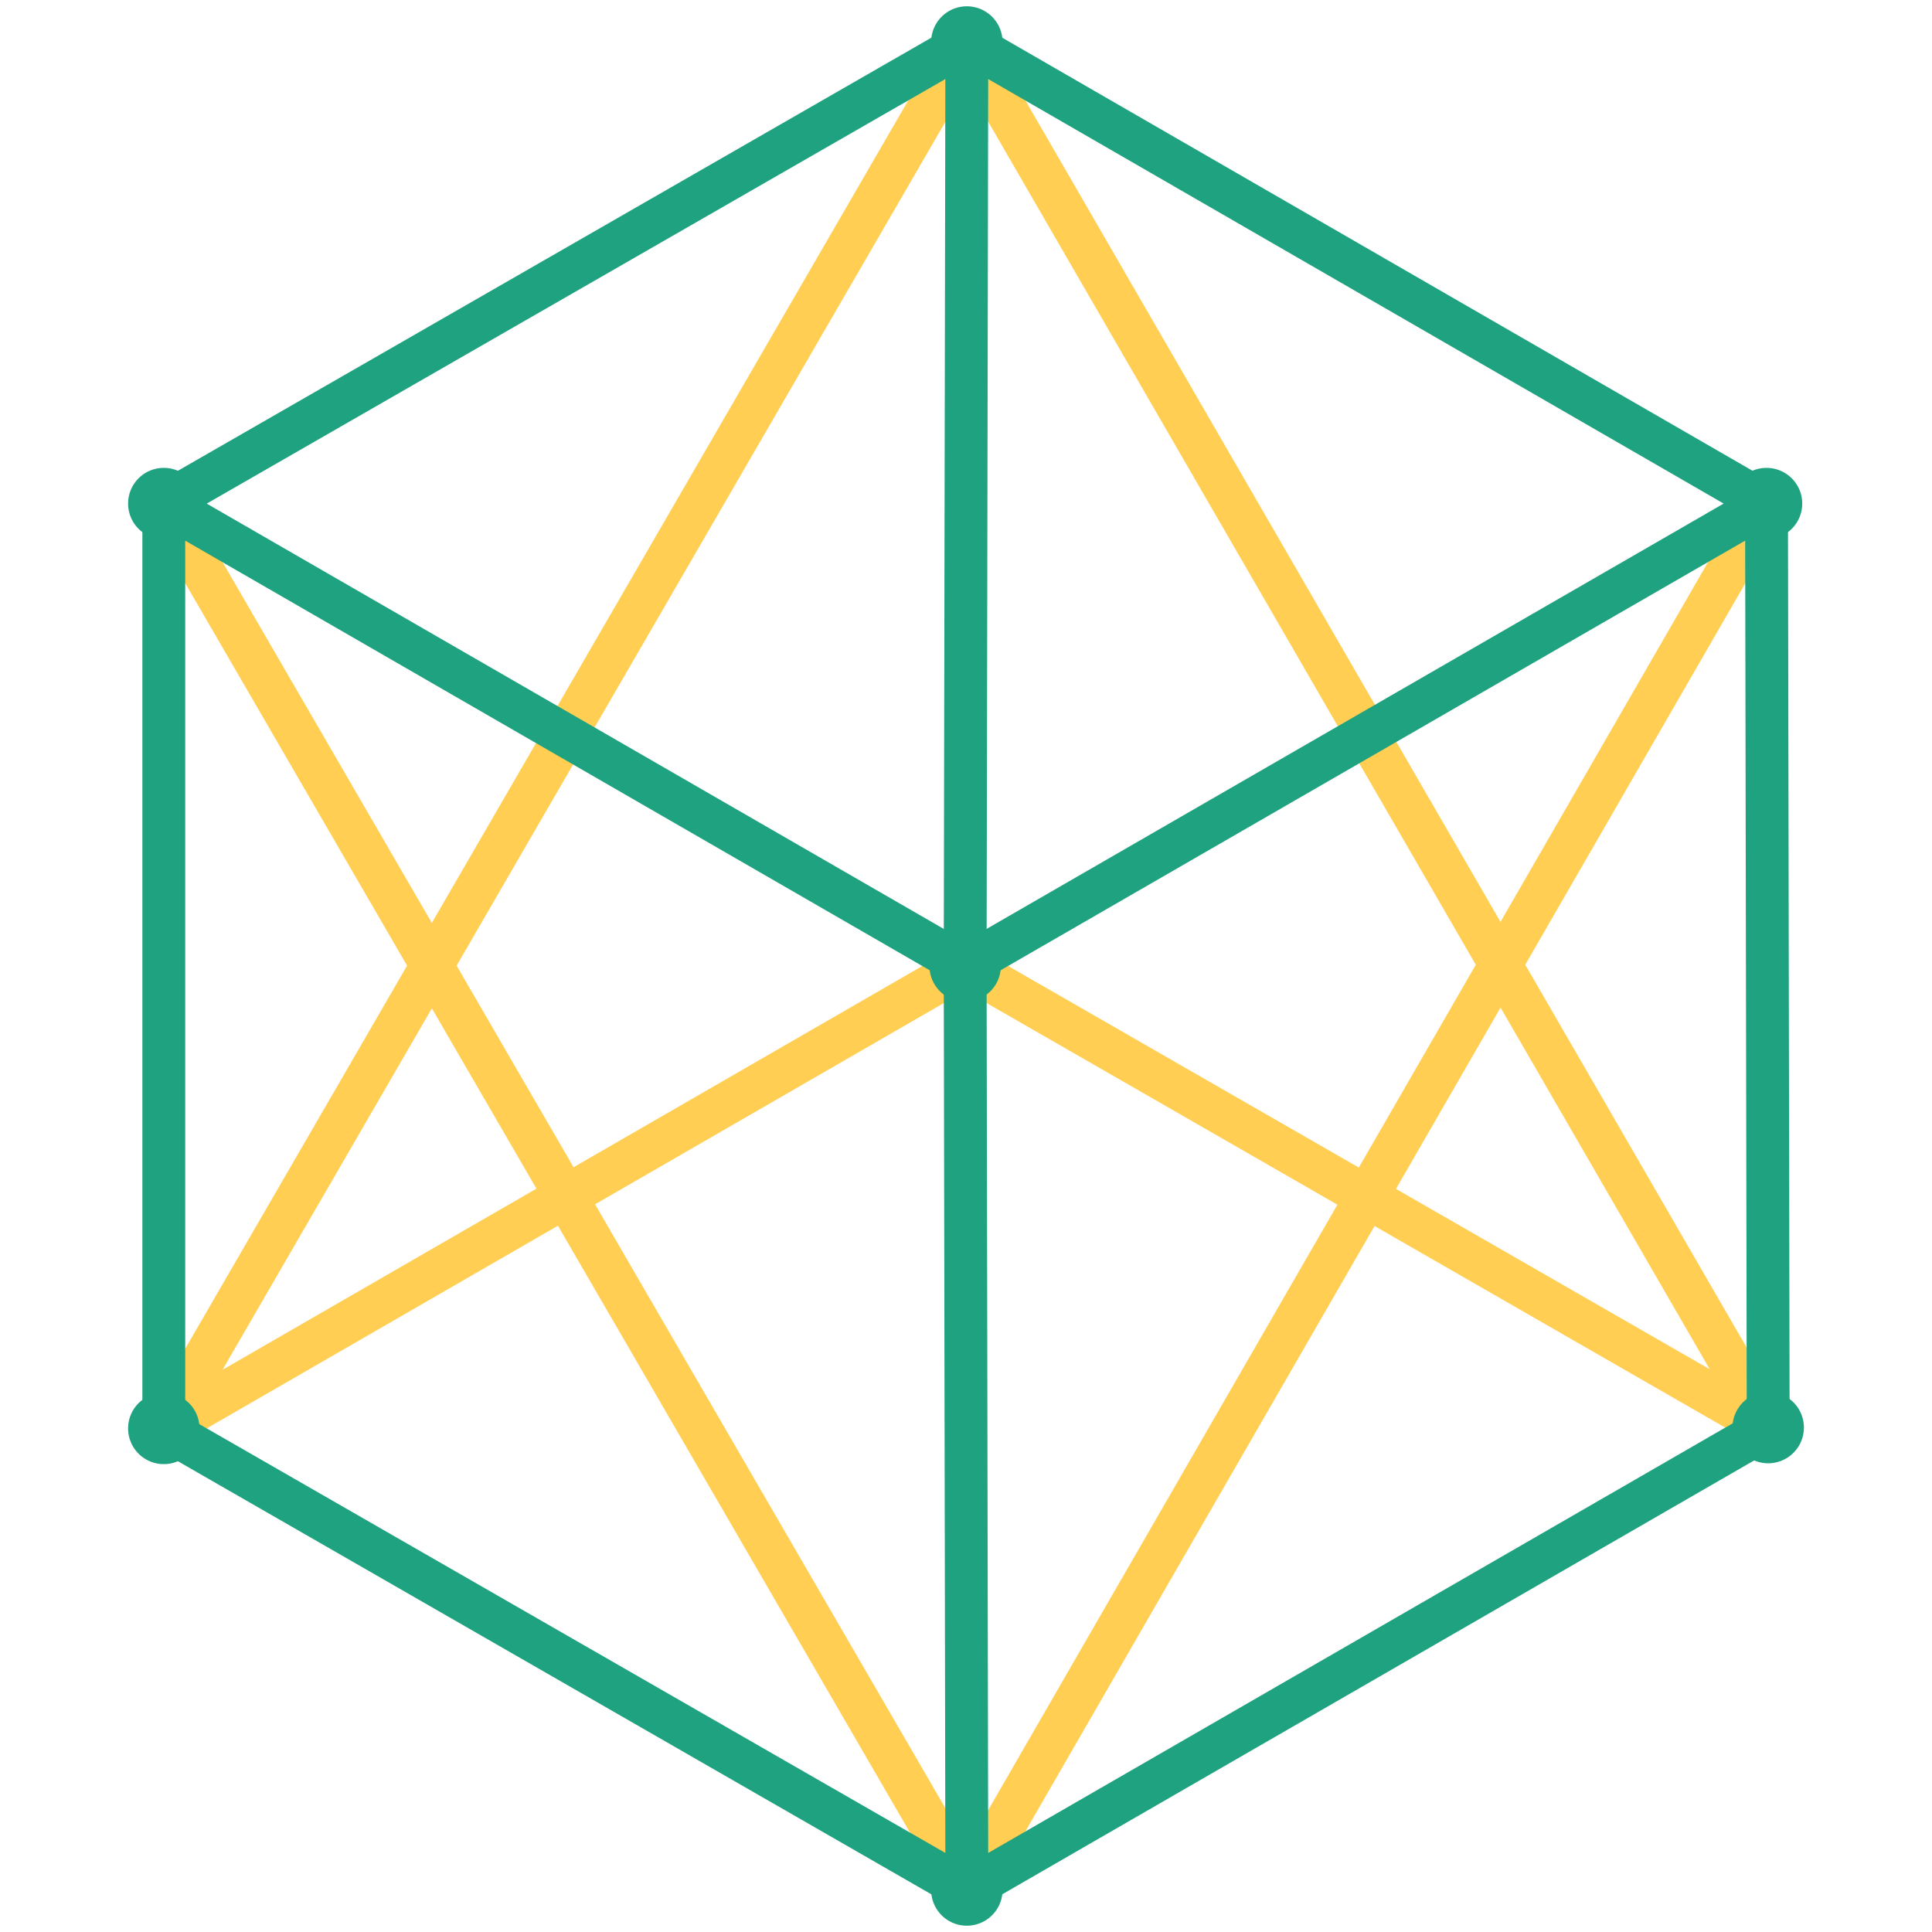
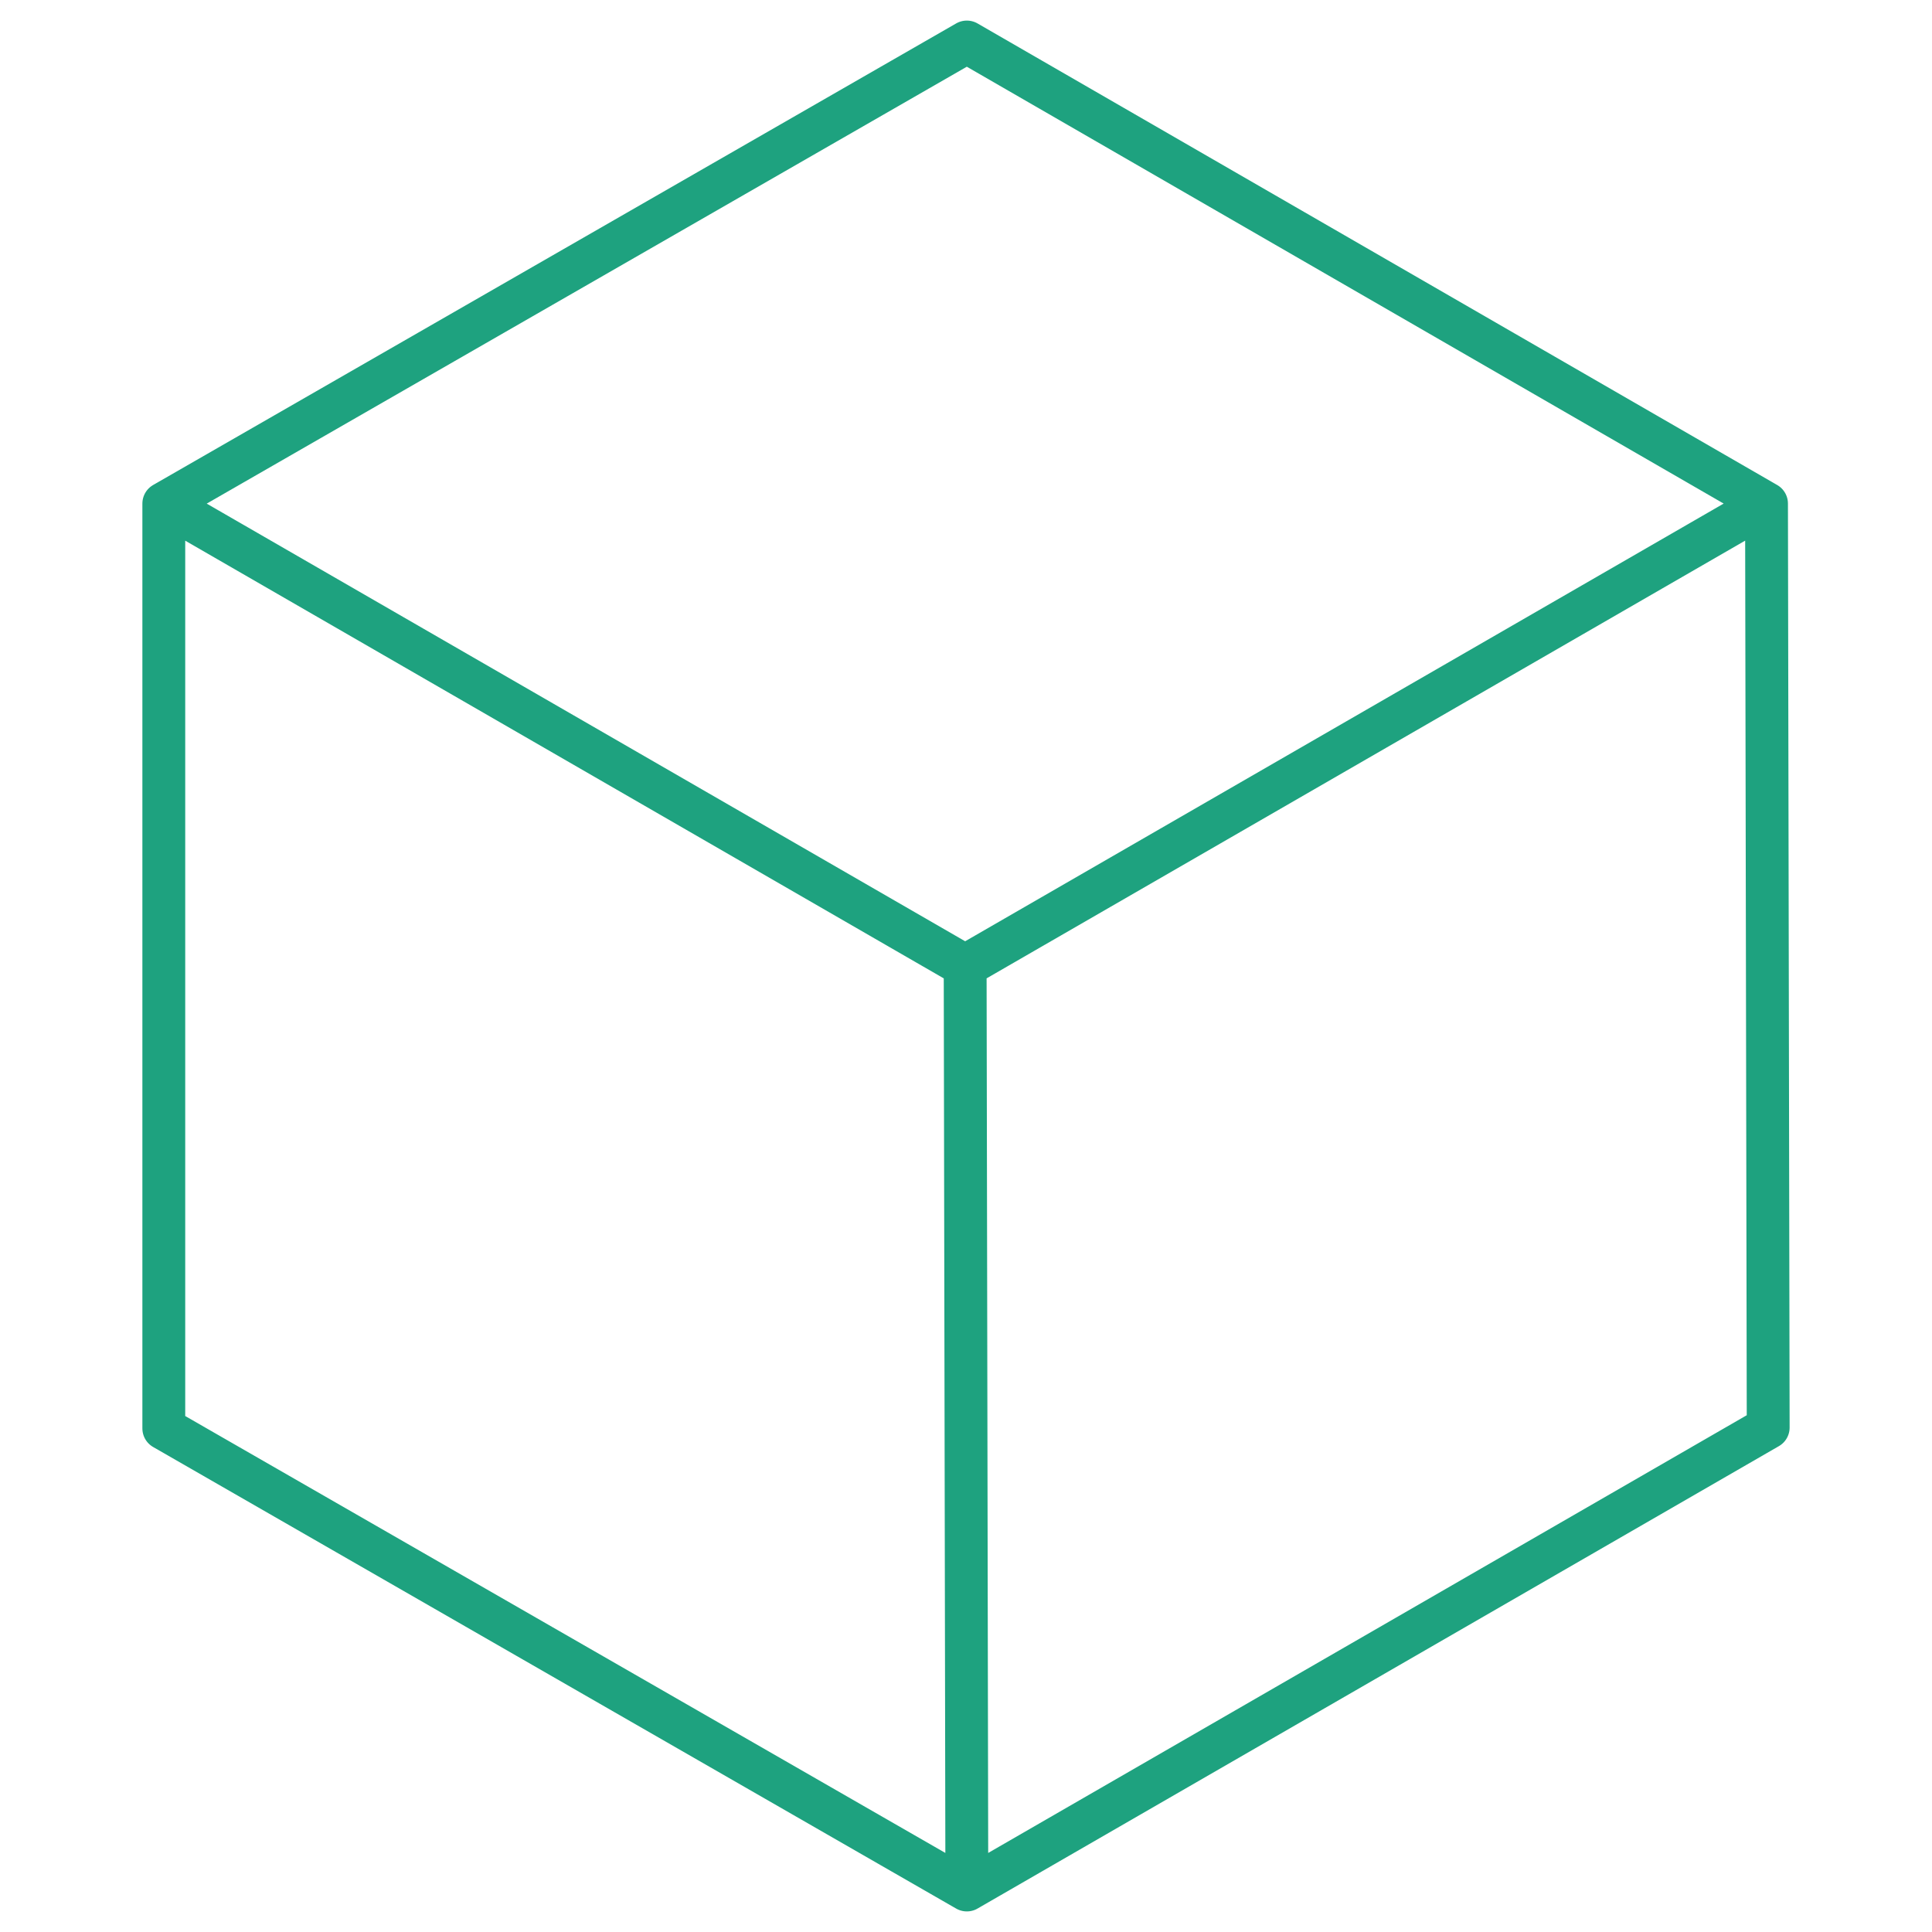
<svg xmlns="http://www.w3.org/2000/svg" width="60" height="60" viewBox="0 0 40 46" fill="none">
-   <path d="M20.02 1 .9 34.01M19.98 23 39.1 33.99M20.02 45l19.04-33.01M.9 11.99l19.23 33.15M.9 34.01 19.98 23M20.02 1 39.1 33.99" stroke="#FFCE52" stroke-width="1.02" stroke-linecap="round" stroke-linejoin="round" />
  <path d="M.9 34.01 20.02 45 39.1 33.99l-.04-22L19.98 23 .9 11.99v22.02ZM20.02 45l-.04-22M.9 11.99 20.02 1l19.04 10.99" stroke="#1EA27F" stroke-width="1.02" stroke-linecap="round" stroke-linejoin="round" />
-   <path d="M19.98 23.85a.85.85 0 1 0 0-1.7.85.85 0 0 0 0 1.7ZM20.02 45.85a.85.85 0 1 0 0-1.7.85.85 0 0 0 0 1.7ZM39.1 34.84a.85.85 0 1 0 0-1.7.85.85 0 0 0 0 1.7ZM39.06 12.84a.85.85 0 1 0 0-1.7.85.85 0 0 0 0 1.7ZM.9 34.86a.85.85 0 1 0 0-1.7.85.85 0 0 0 0 1.7ZM.9 12.84a.85.85 0 1 0 0-1.7.85.85 0 0 0 0 1.7Z" fill="#1EA27F" />
-   <path d="m20.02 1-.04 22" stroke="#1EA27F" stroke-width="1.02" stroke-linecap="round" stroke-linejoin="round" />
-   <path d="M20.02 1.85a.85.85 0 1 0 0-1.7.85.85 0 0 0 0 1.7Z" fill="#1EA27F" />
+   <path d="M20.02 1.85Z" fill="#1EA27F" />
</svg>